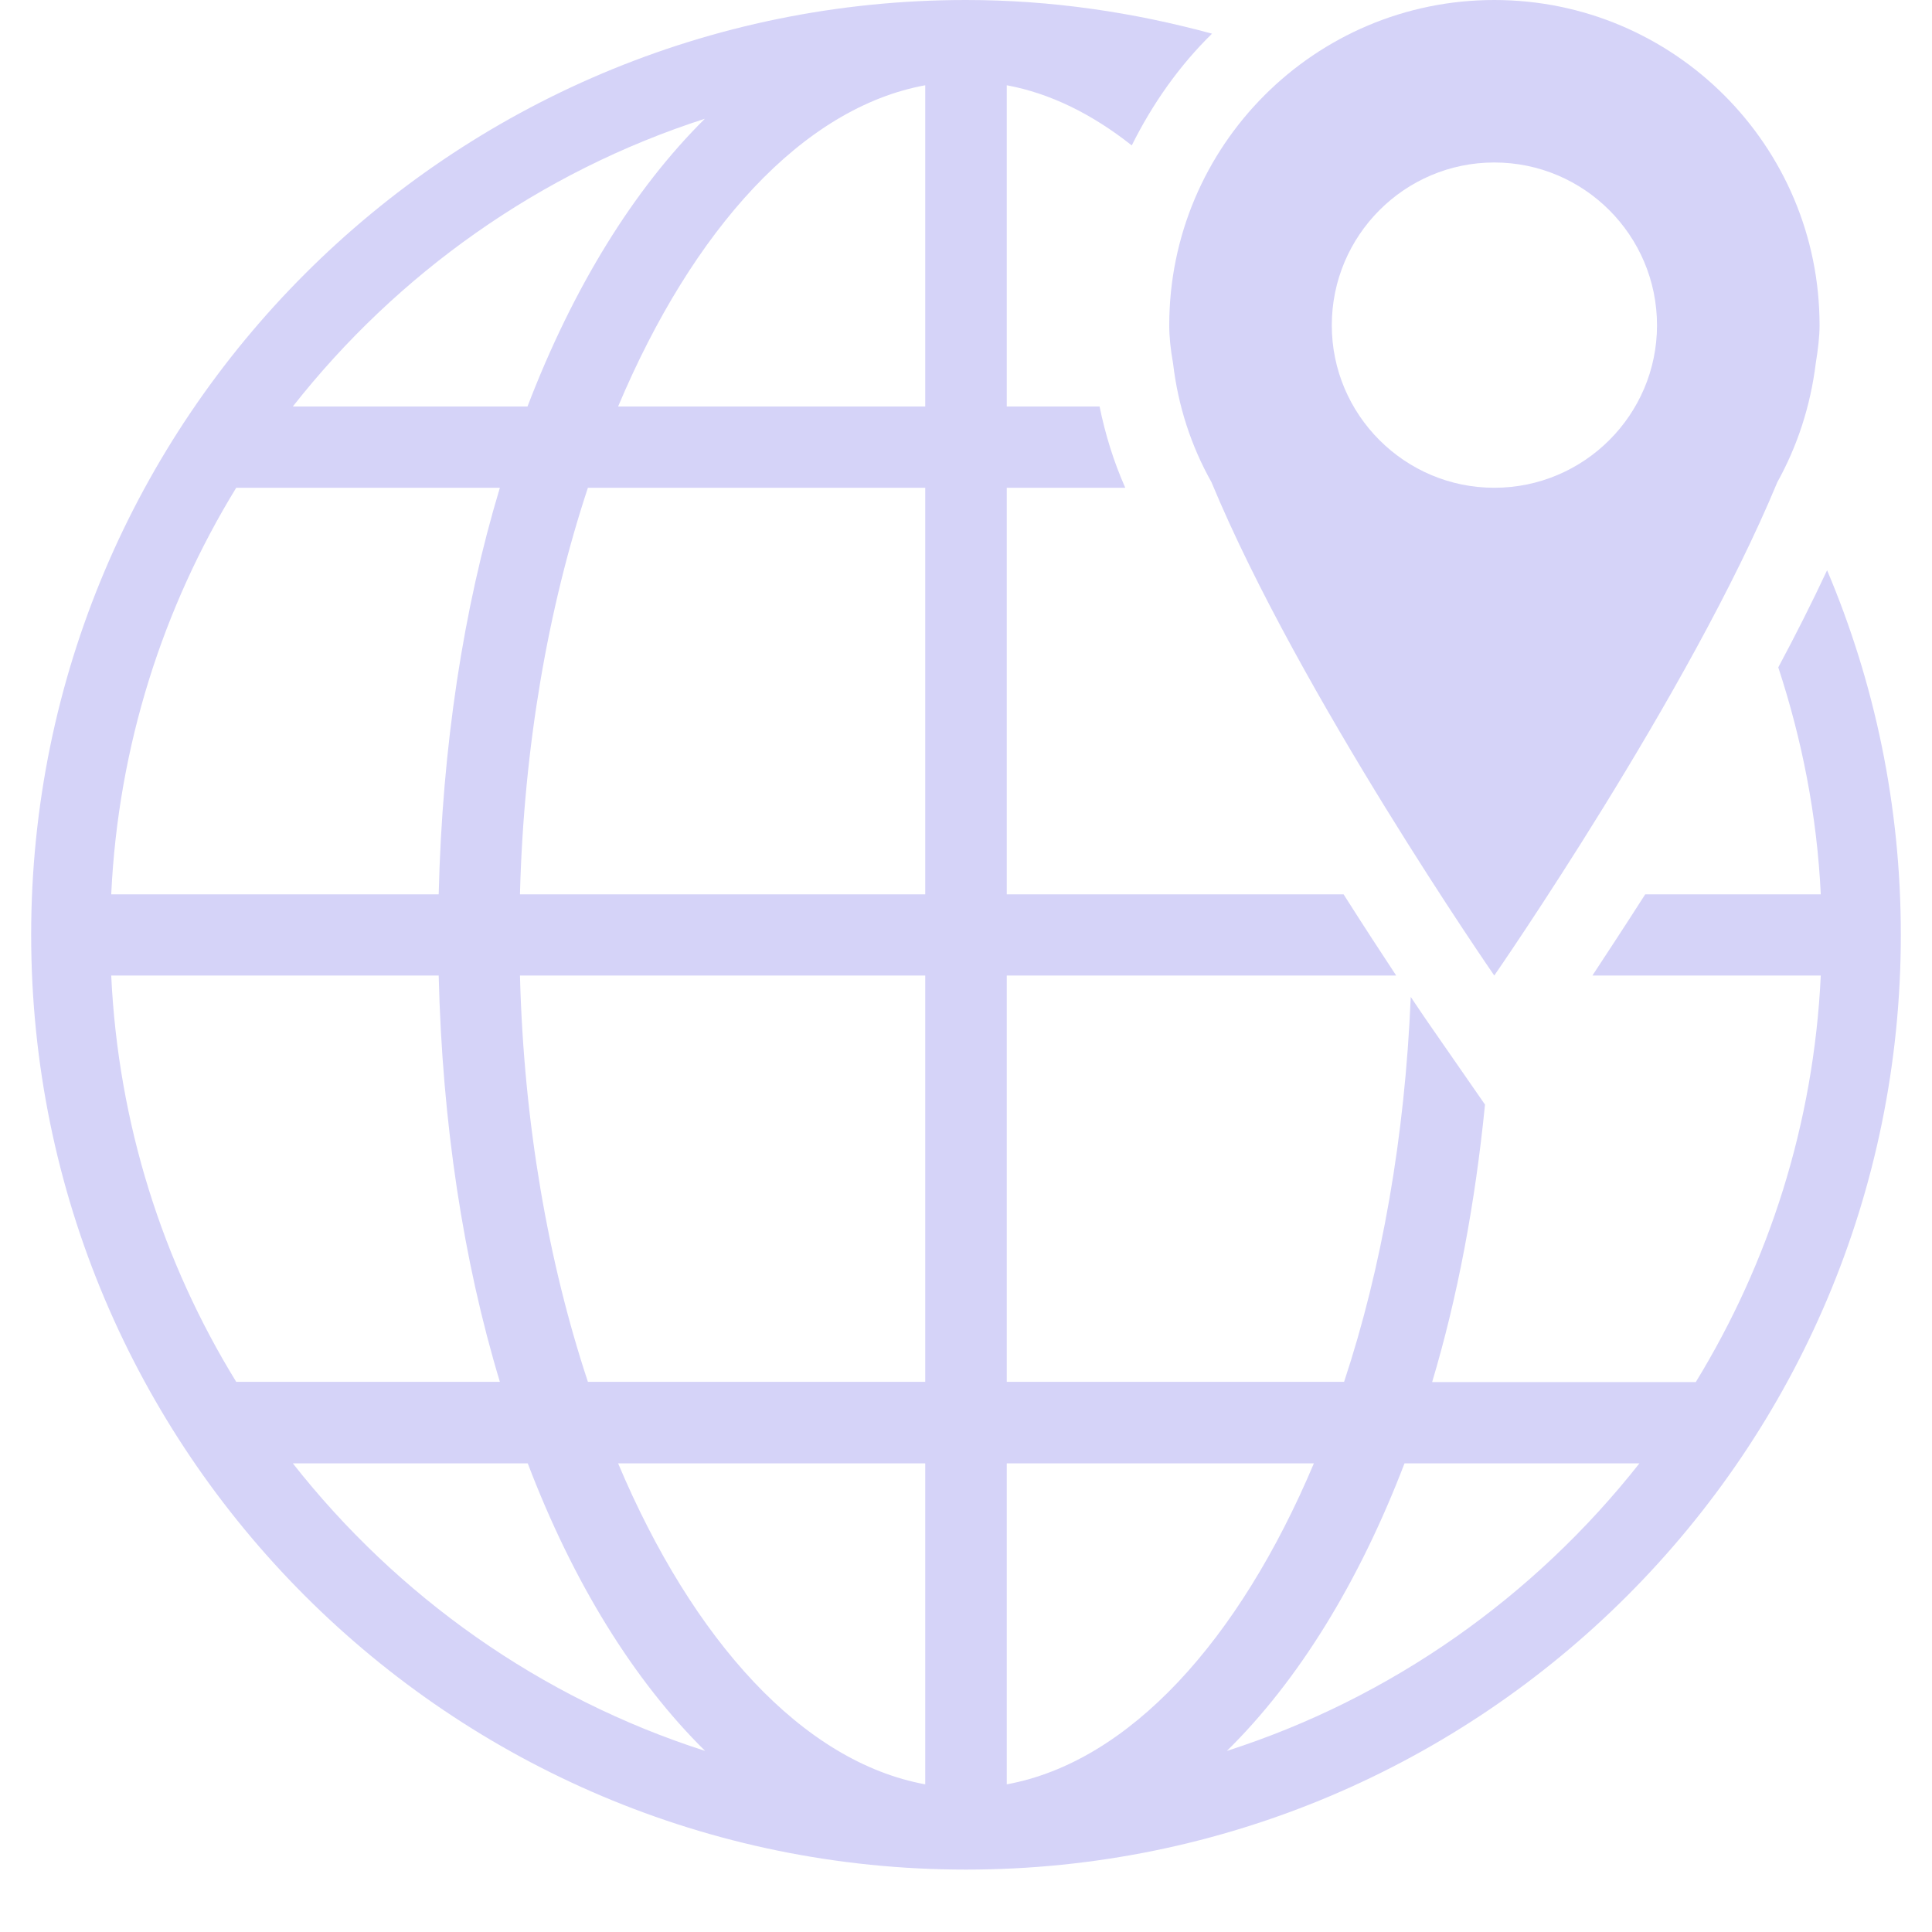
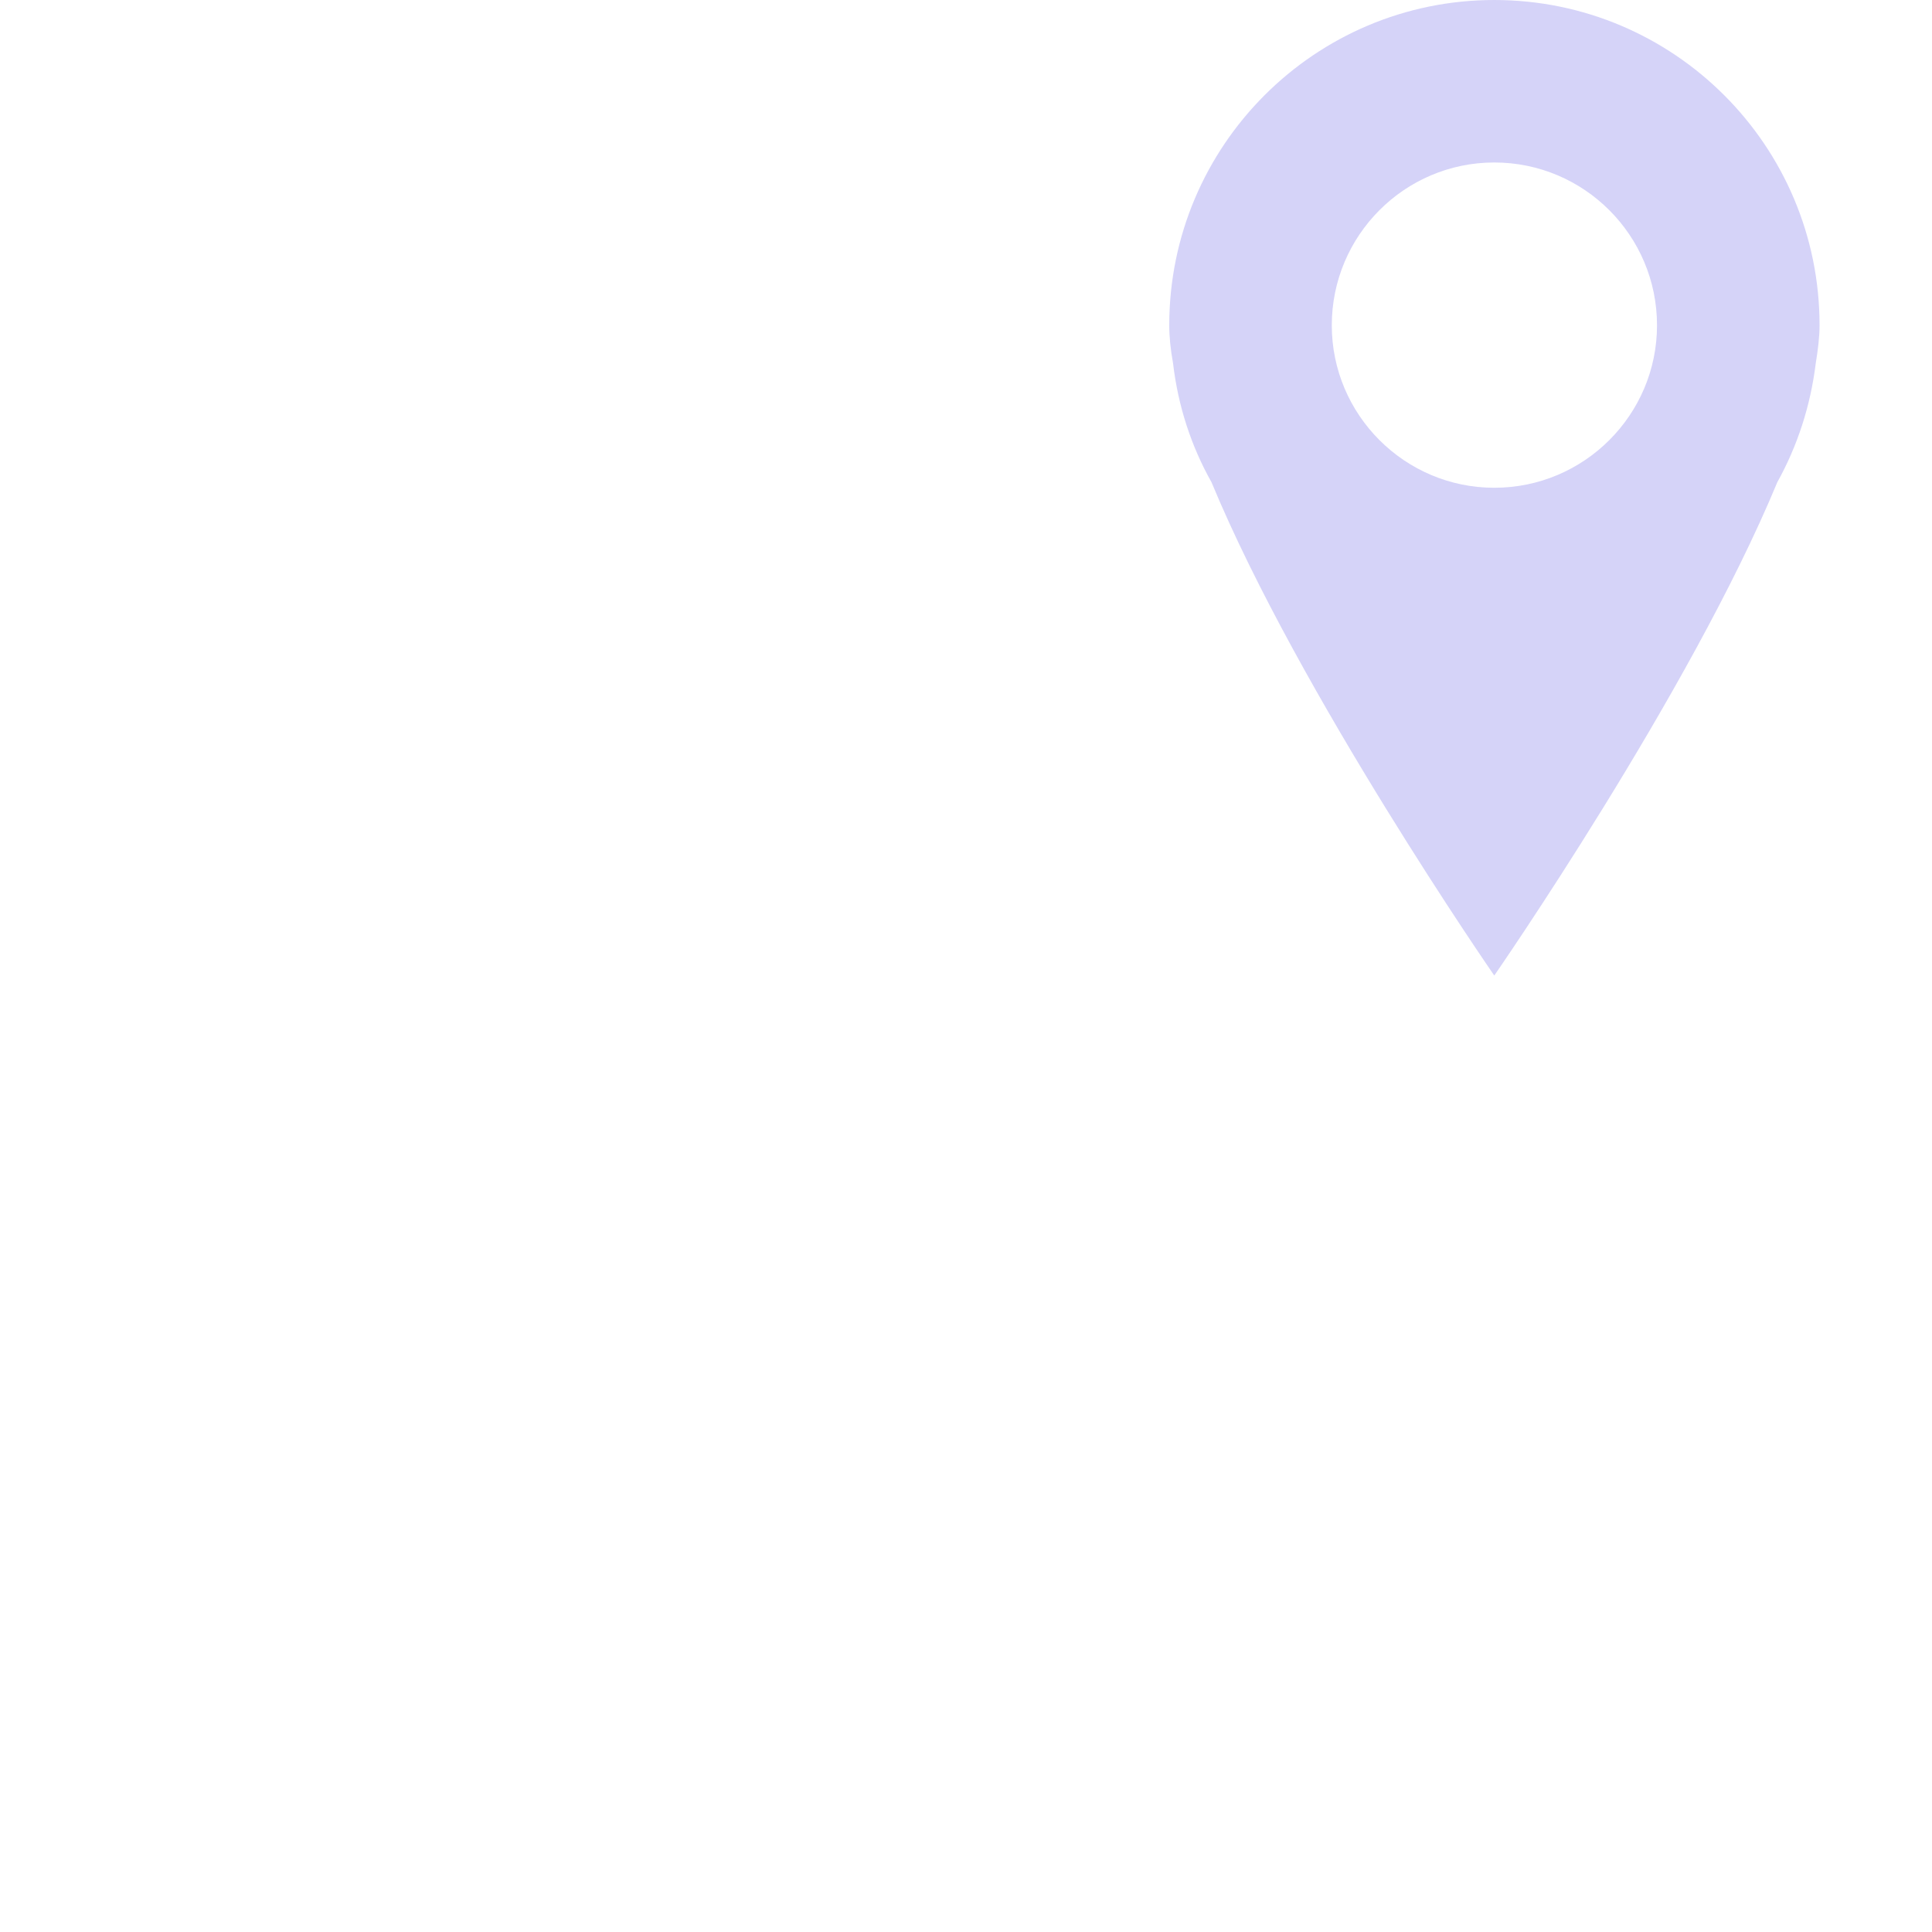
<svg xmlns="http://www.w3.org/2000/svg" width="40" zoomAndPan="magnify" viewBox="0 0 30 30" height="40" preserveAspectRatio="xMidYMid meet" version="1.0">
  <defs>
    <clipPath id="6c403d000c">
      <path d="M 0.484 0 L 29.516 0 L 29.516 29.031 L 0.484 29.031 Z M 0.484 0 " clip-rule="nonzero" />
    </clipPath>
  </defs>
  <g clip-path="url(#6c403d000c)">
-     <path fill="#d5d3f8" d="M 28.371 8.855 C 28.137 9.355 27.883 9.859 27.613 10.363 C 27.98 11.48 28.215 12.66 28.273 13.887 L 25.547 13.887 C 25.227 14.387 24.945 14.816 24.727 15.148 L 28.273 15.148 C 28.164 17.453 27.469 19.602 26.332 21.461 L 22.238 21.461 C 22.633 20.141 22.906 18.691 23.059 17.152 L 22.168 15.867 C 22.148 15.84 22.051 15.695 21.906 15.48 C 21.816 17.645 21.457 19.688 20.871 21.457 L 15.633 21.457 L 15.633 15.148 L 21.68 15.148 C 21.461 14.816 21.18 14.387 20.863 13.887 L 15.633 13.887 L 15.633 7.574 L 17.473 7.574 C 17.293 7.168 17.164 6.75 17.074 6.312 L 15.633 6.312 L 15.633 1.324 C 16.309 1.449 16.961 1.773 17.574 2.258 C 17.895 1.613 18.309 1.023 18.82 0.523 C 17.602 0.191 16.324 0 15 0 C 6.984 0 0.484 6.5 0.484 14.516 C 0.484 22.535 6.984 29.031 15 29.031 C 23.02 29.031 29.516 22.535 29.516 14.516 C 29.516 12.508 29.109 10.598 28.371 8.855 Z M 10.945 1.844 C 9.84 2.938 8.898 4.465 8.191 6.312 L 4.547 6.312 C 6.172 4.246 8.387 2.668 10.945 1.844 Z M 3.668 7.574 L 7.762 7.574 C 7.195 9.453 6.867 11.594 6.812 13.887 L 1.727 13.887 C 1.836 11.578 2.531 9.43 3.668 7.574 Z M 1.727 15.148 L 6.812 15.148 C 6.867 17.438 7.195 19.582 7.762 21.457 L 3.668 21.457 C 2.527 19.602 1.836 17.453 1.727 15.148 Z M 4.547 22.723 L 8.195 22.723 C 8.898 24.57 9.84 26.094 10.949 27.188 C 8.387 26.367 6.172 24.789 4.547 22.723 Z M 14.367 27.707 C 12.465 27.359 10.758 25.473 9.598 22.723 L 14.367 22.723 Z M 14.367 21.457 L 9.129 21.457 C 8.512 19.594 8.133 17.438 8.074 15.148 L 14.367 15.148 Z M 14.367 13.887 L 8.074 13.887 C 8.133 11.594 8.512 9.438 9.129 7.574 L 14.367 7.574 Z M 14.367 6.312 L 9.598 6.312 C 10.758 3.559 12.465 1.672 14.367 1.324 Z M 15.633 27.707 L 15.633 22.723 L 20.402 22.723 C 19.242 25.473 17.535 27.359 15.633 27.707 Z M 19.051 27.188 C 20.16 26.098 21.102 24.57 21.809 22.723 L 25.457 22.723 C 23.828 24.789 21.609 26.367 19.051 27.188 Z M 19.051 27.188 " fill-opacity="1" fill-rule="nonzero" />
-   </g>
+     </g>
  <path fill="#d5d3f8" d="M 18.215 5.641 C 18.293 6.305 18.496 6.926 18.812 7.488 C 20.172 10.77 23.203 15.148 23.203 15.148 C 23.203 15.148 26.238 10.77 27.598 7.488 C 27.91 6.926 28.113 6.305 28.195 5.641 C 28.23 5.426 28.254 5.227 28.254 5.051 C 28.254 2.262 25.992 0 23.203 0 C 20.418 0 18.156 2.262 18.156 5.051 C 18.156 5.227 18.176 5.426 18.215 5.641 Z M 23.203 2.523 C 24.598 2.523 25.73 3.656 25.73 5.051 C 25.73 6.441 24.598 7.574 23.203 7.574 C 21.812 7.574 20.68 6.441 20.68 5.051 C 20.68 3.656 21.812 2.523 23.203 2.523 Z M 23.203 2.523 " fill-opacity="1" fill-rule="nonzero" />
</svg>